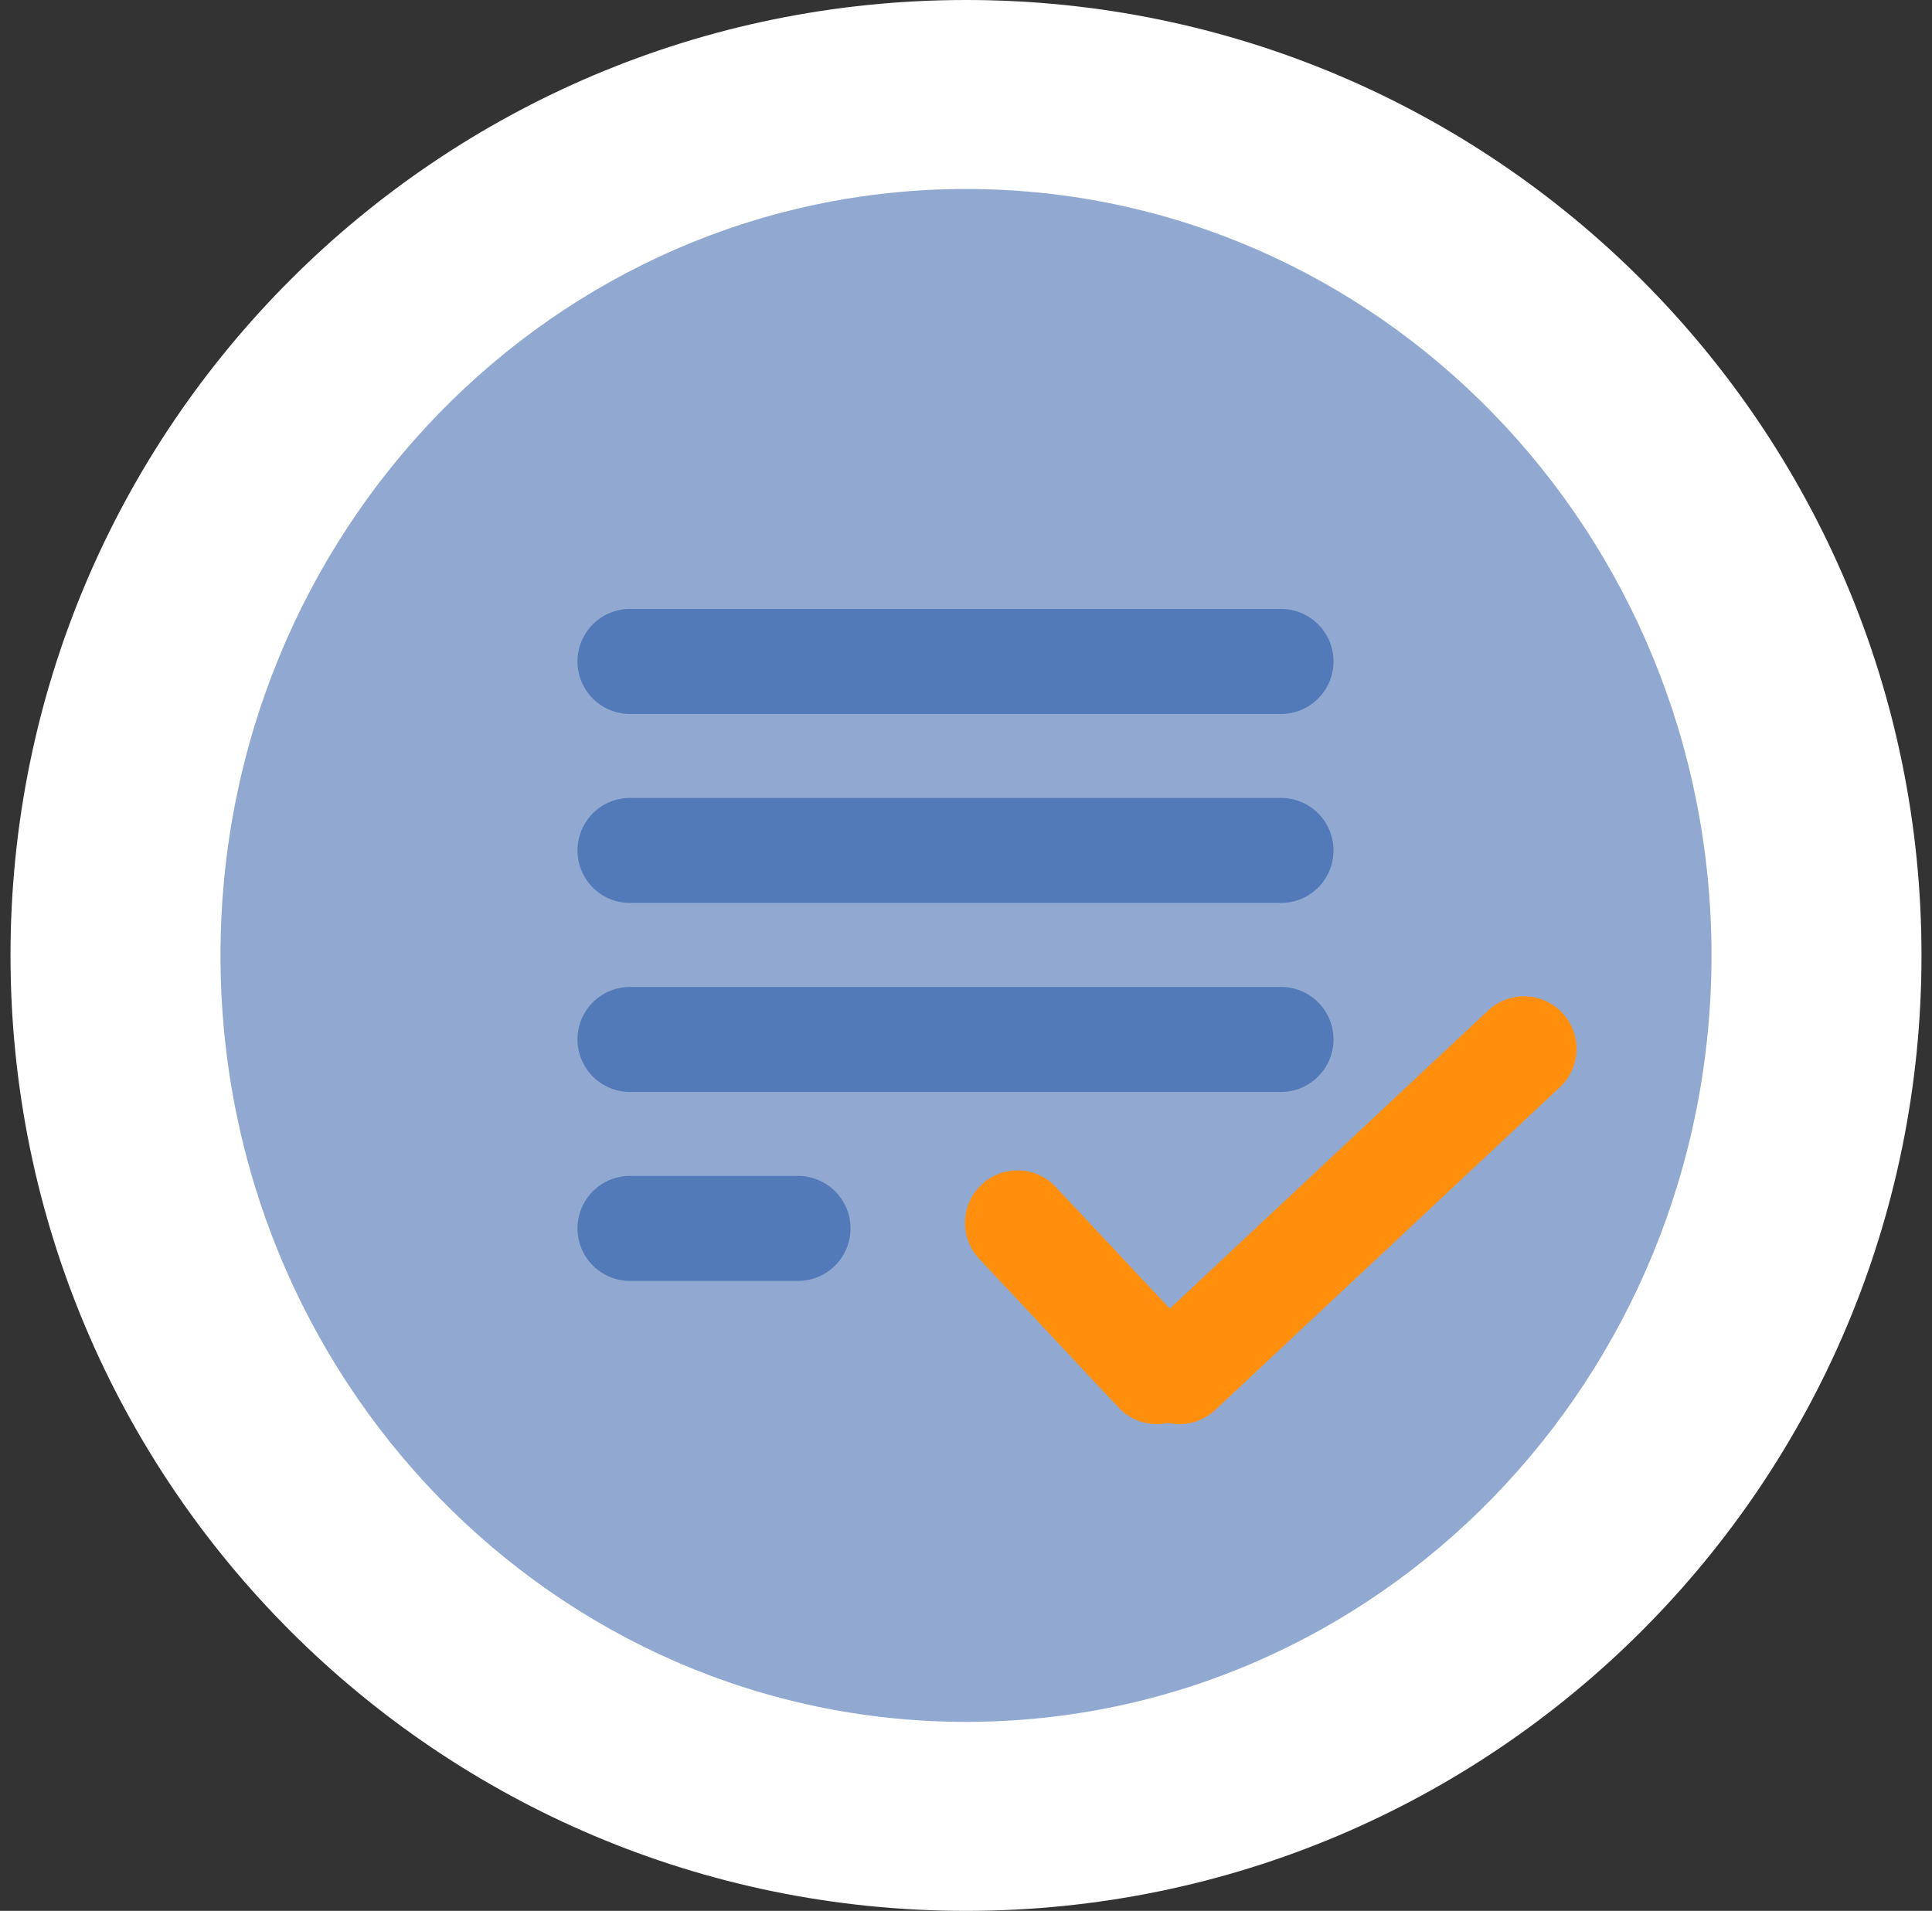
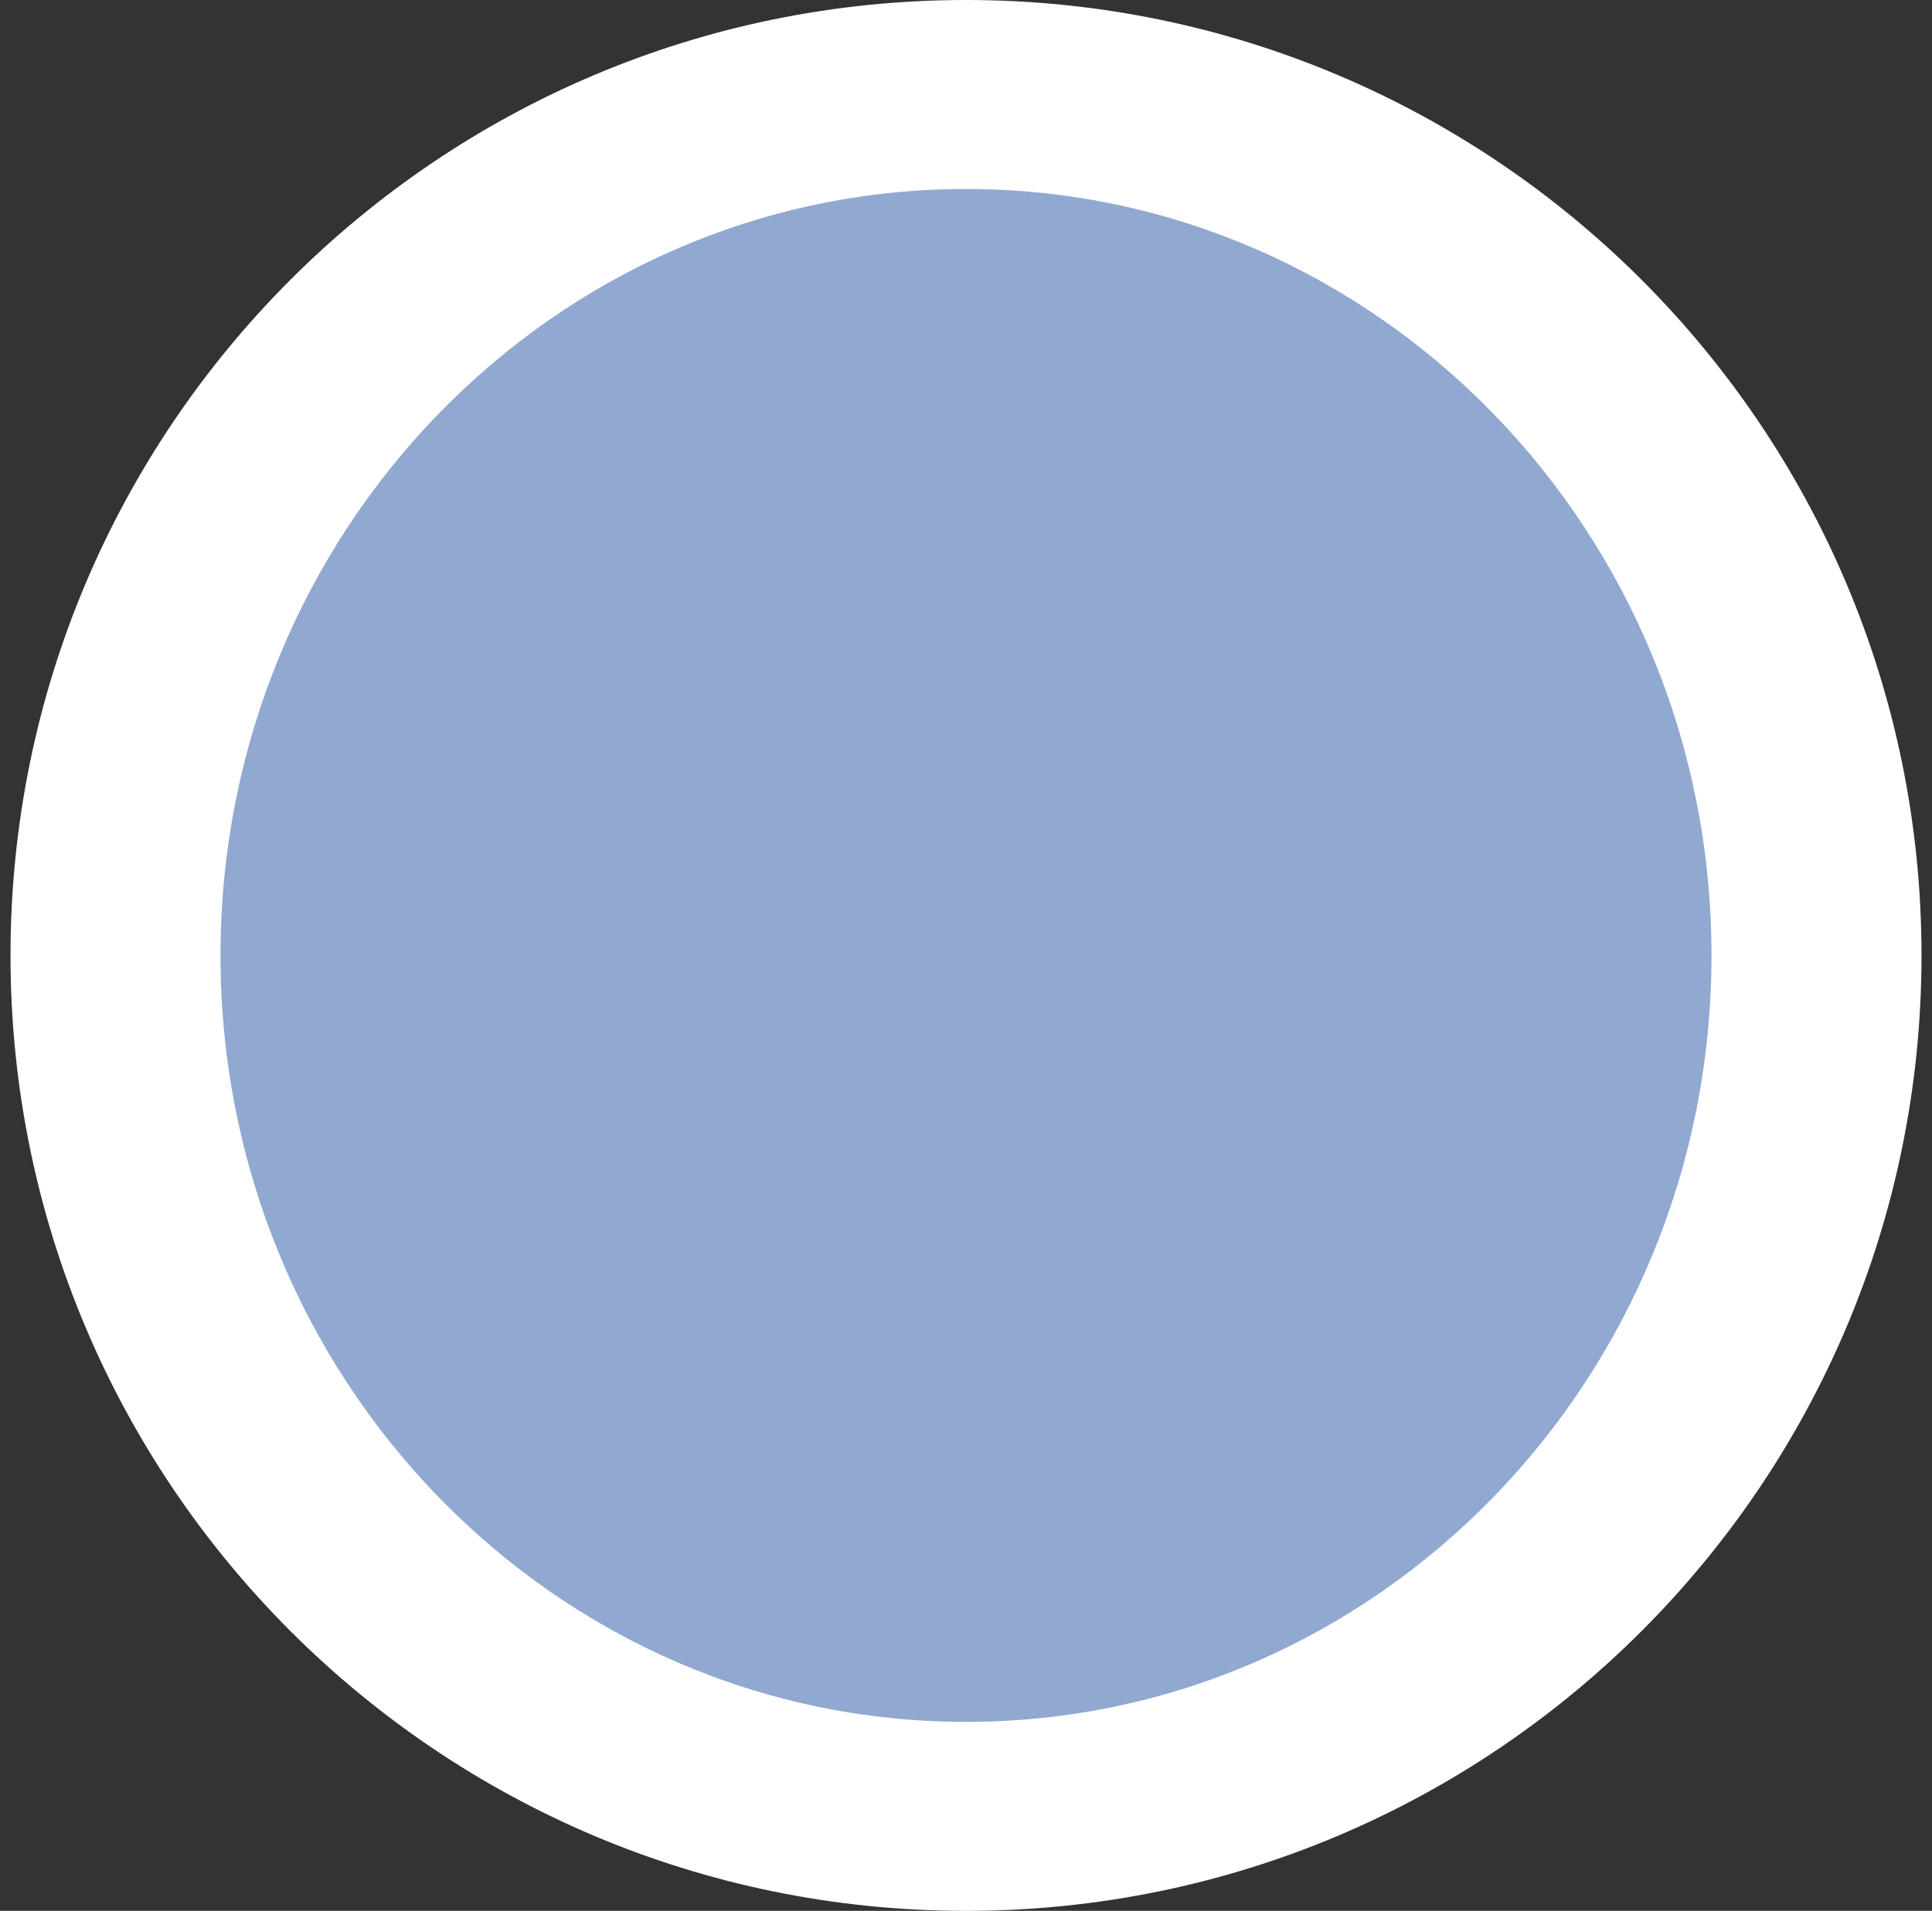
<svg xmlns="http://www.w3.org/2000/svg" width="92" height="91" viewBox="0 0 92 91" fill="none">
  <rect x="0" y="0" width="92" height="91" fill="#333333" stroke="none" />
  <g clip-path="url(#clip0_5512_45066)">
    <path d="M.5 45.5C.5 70.629 20.871 91 46 91s45.5-20.371 45.5-45.5S71.129 0 46 0 .5 20.371.5 45.5z" fill="#fff" />
    <path d="M46 82c19.606 0 35.5-16.342 35.5-36.5S65.606 9 46 9 10.5 25.342 10.5 45.5 26.394 82 46 82z" fill="#91A9D1" />
-     <path fill-rule="evenodd" clip-rule="evenodd" d="M50.262 56.511a2.5 2.5 0 00-3.649 3.418l6.65 7.1a2.5 2.5 0 002.355.734 2.498 2.498 0 002.248-.616l16.43-15.388a2.5 2.5 0 00-3.417-3.65L55.704 62.322l-5.442-5.81z" fill="#FF8F0C" />
-     <path d="M61 29H30a2.5 2.5 0 000 5h31a2.5 2.5 0 000-5zm0 9H30a2.5 2.5 0 000 5h31a2.5 2.5 0 000-5zm0 9H30a2.5 2.5 0 000 5h31a2.5 2.5 0 000-5zm-23 9h-8a2.5 2.5 0 000 5h8a2.5 2.5 0 000-5z" fill="#5279B8" />
  </g>
  <defs>
    <clipPath id="clip0_5512_45066">
      <path fill="#fff" transform="translate(.5)" d="M0 0h91v91H0z" />
    </clipPath>
  </defs>
</svg>